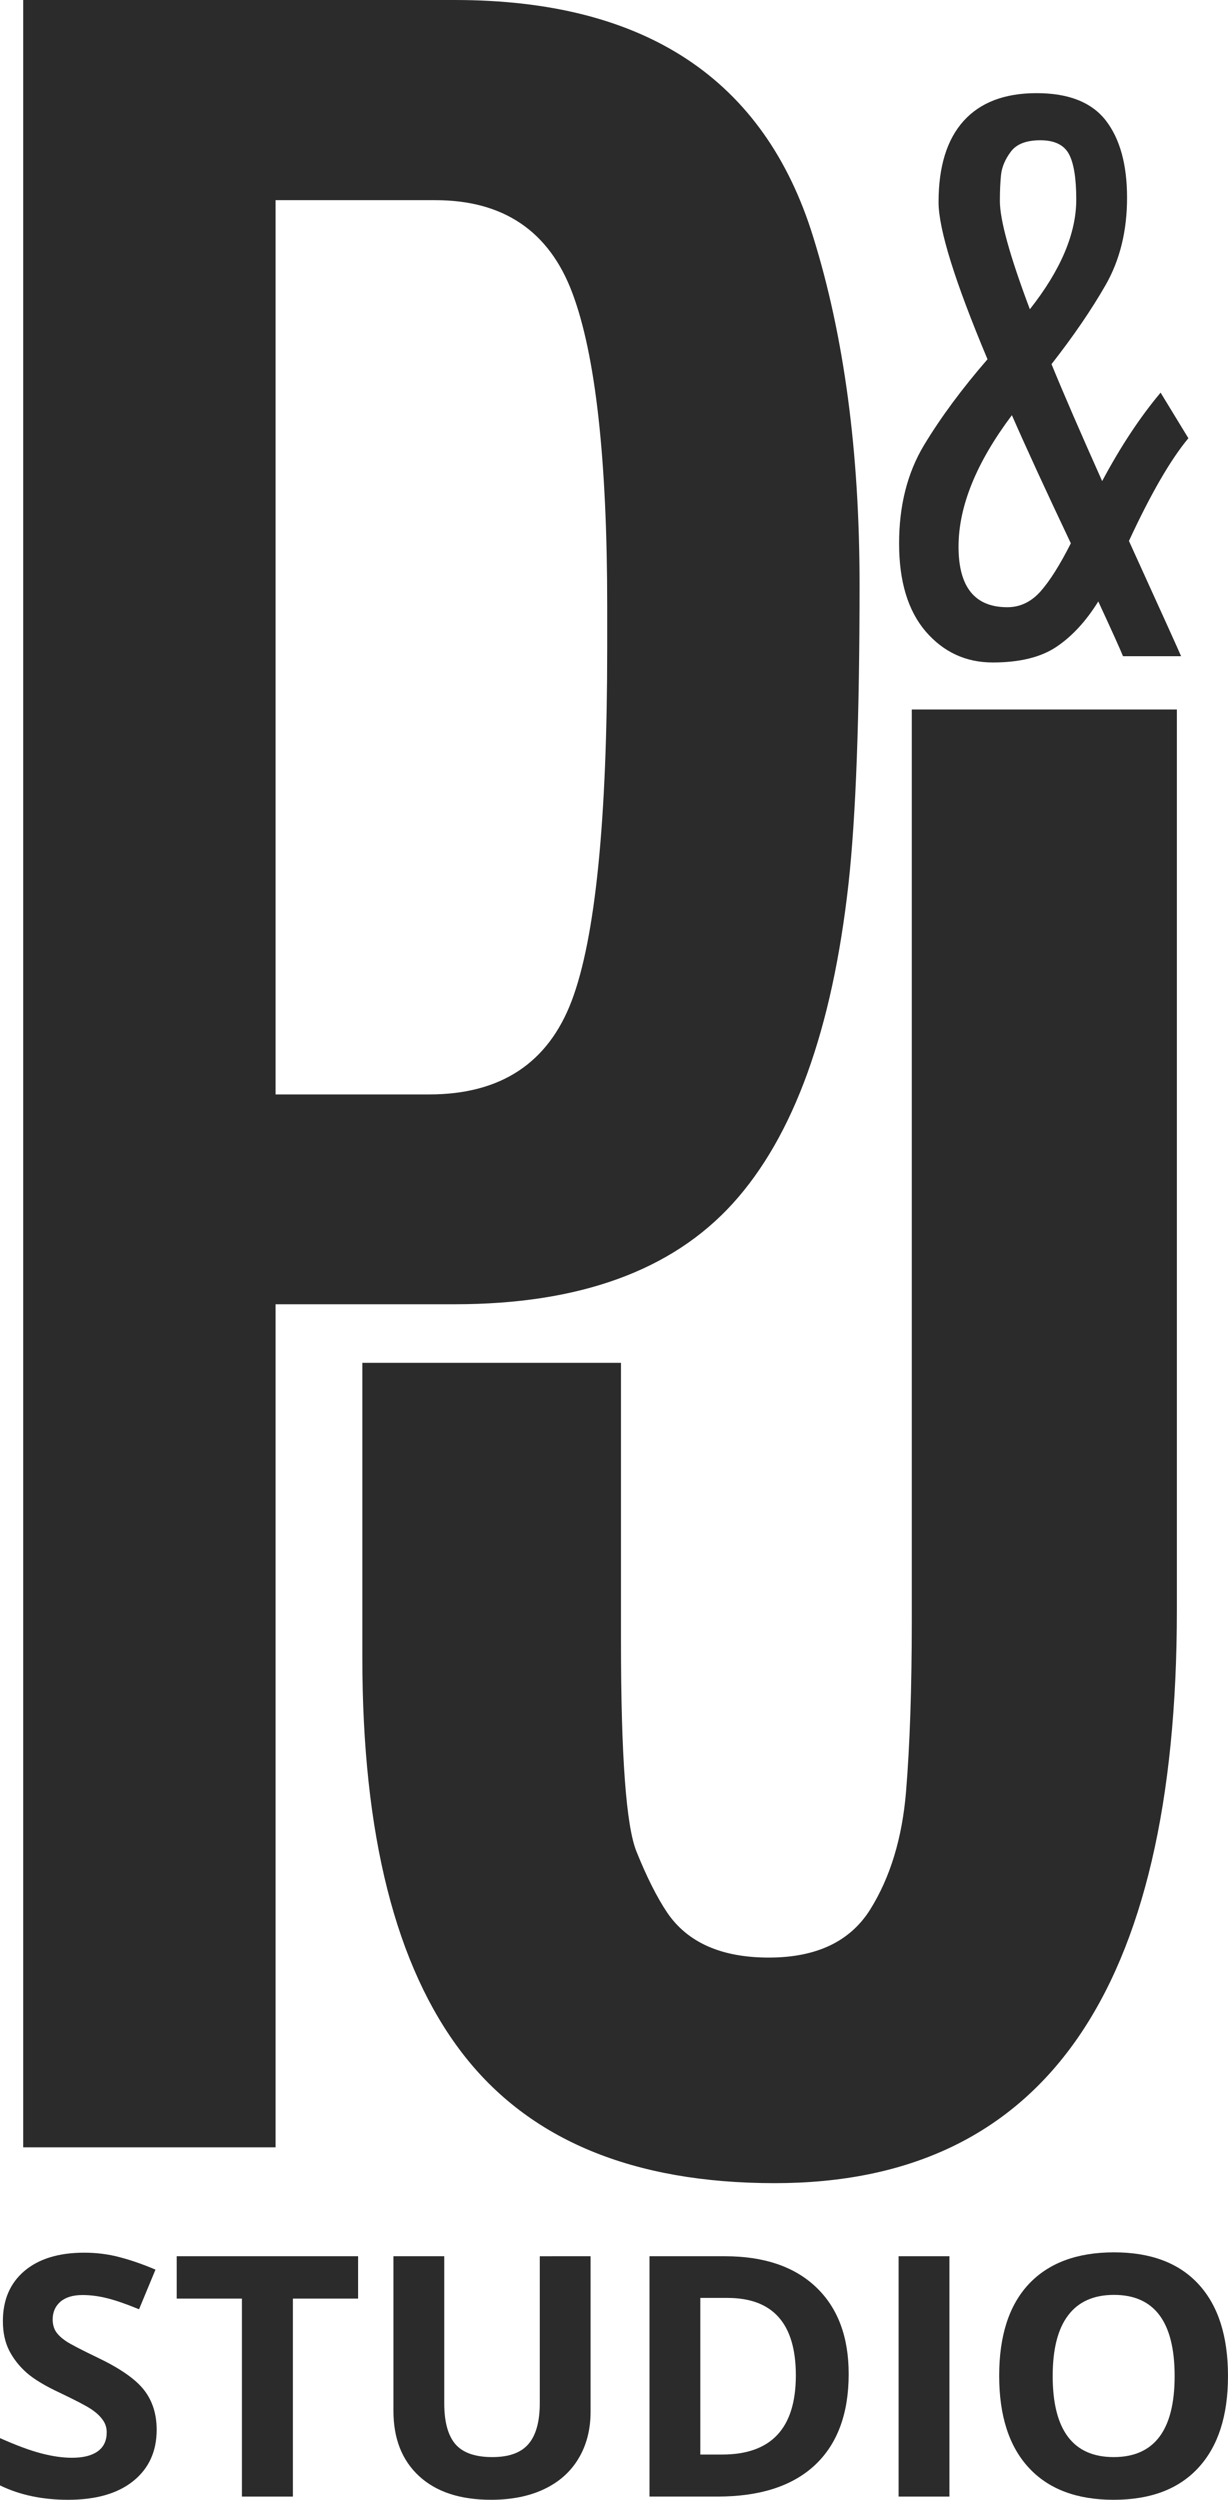
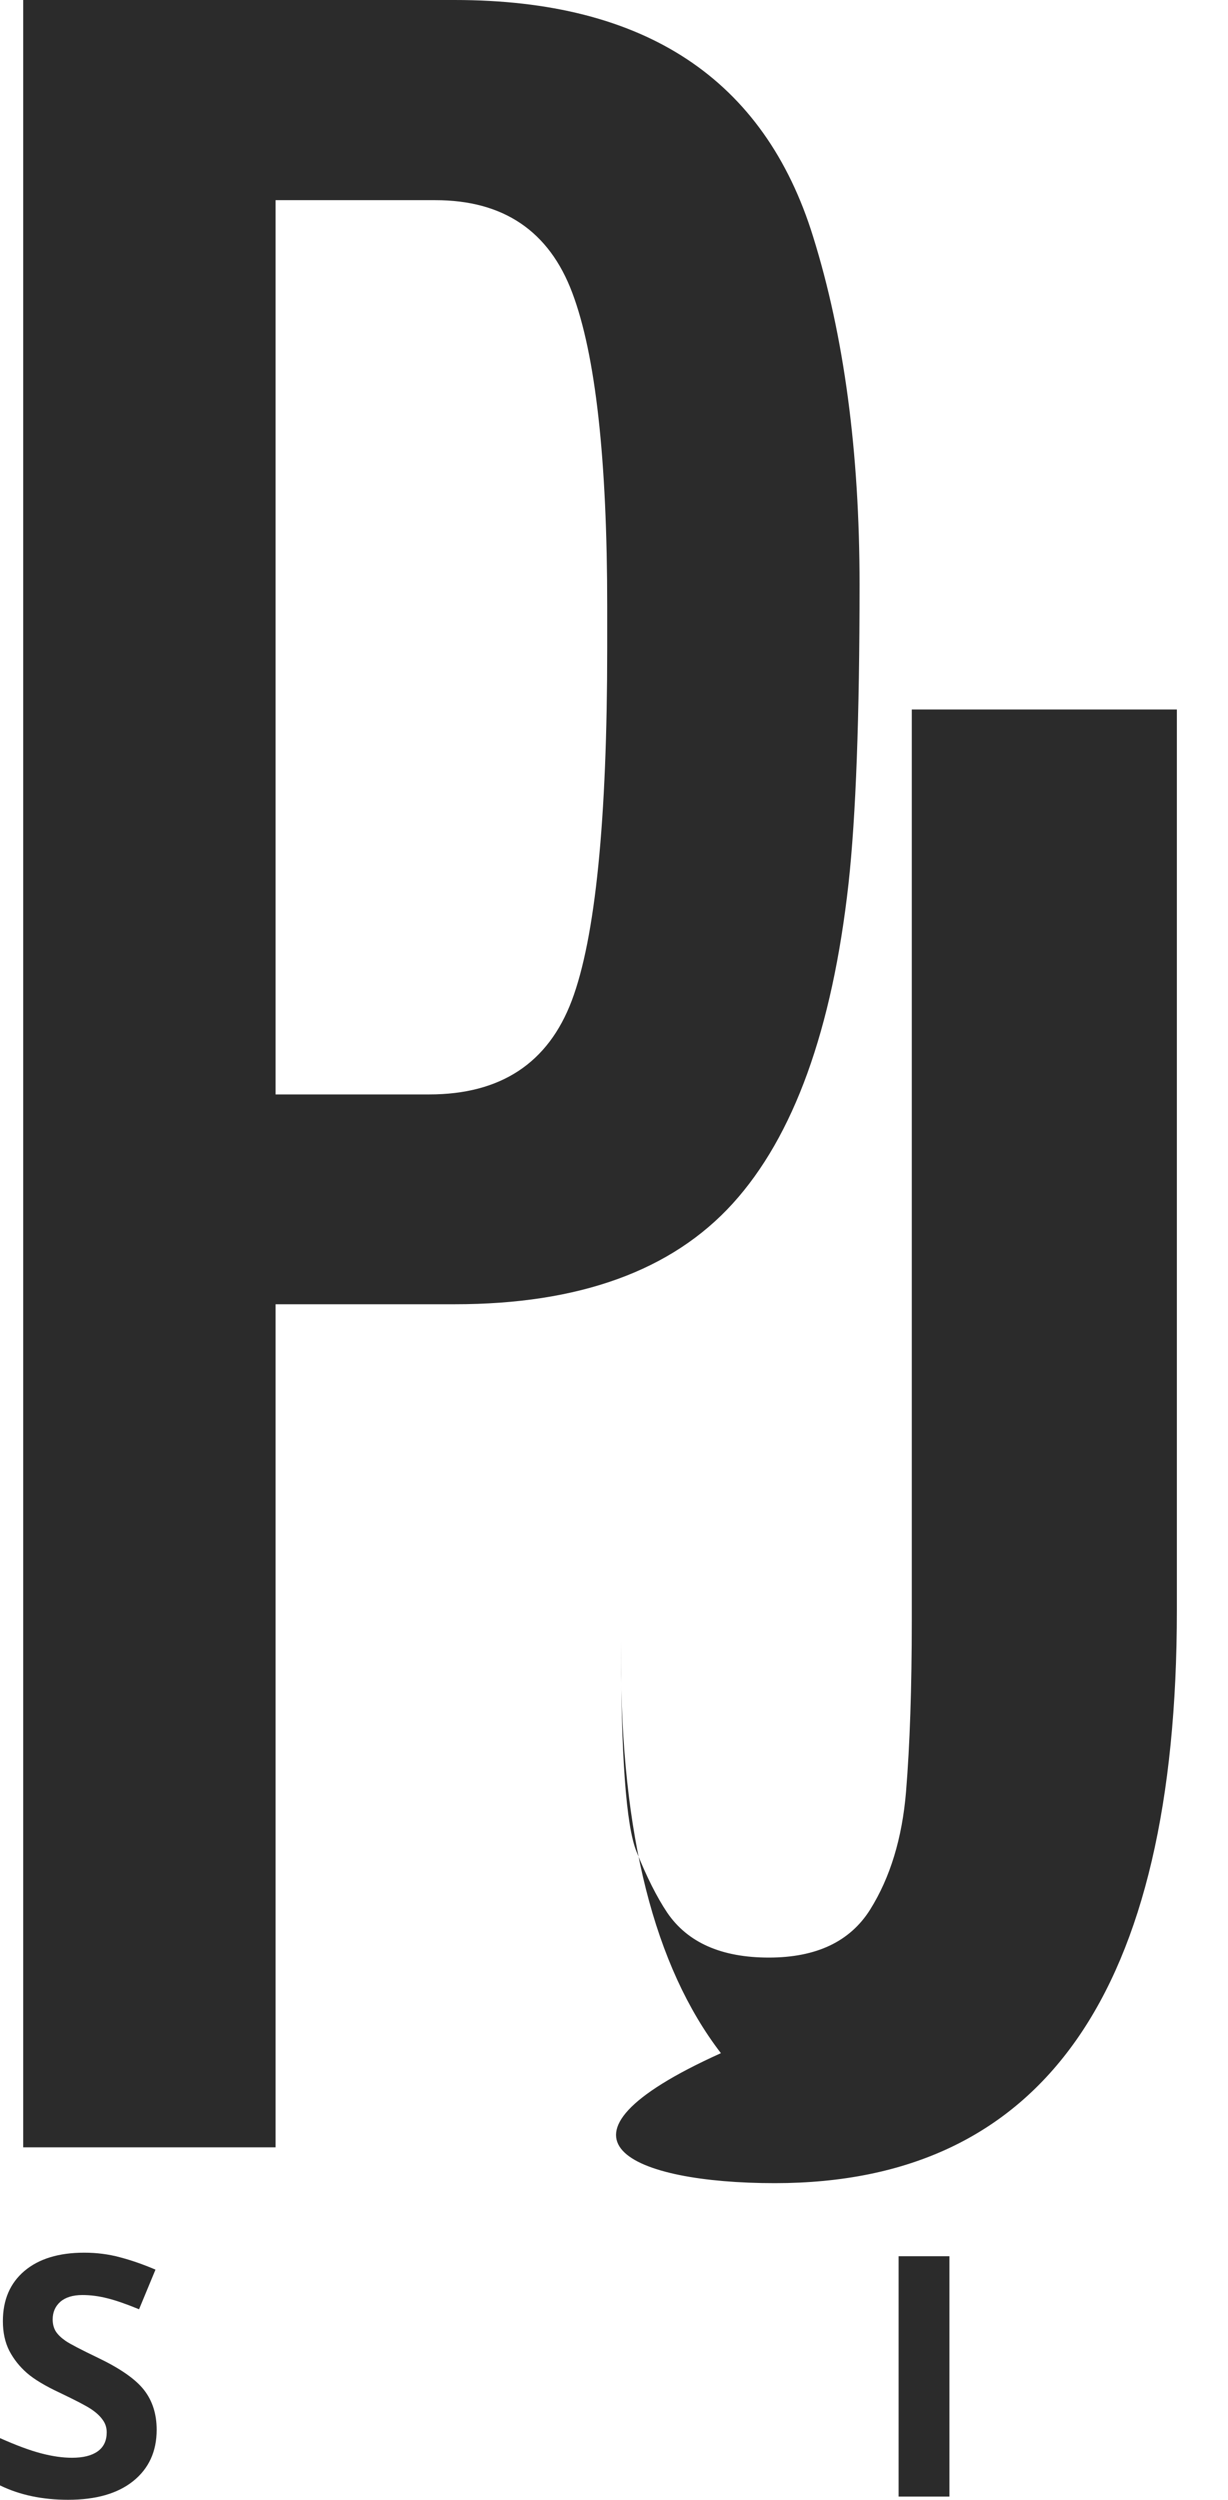
<svg xmlns="http://www.w3.org/2000/svg" xmlns:ns1="http://sodipodi.sourceforge.net/DTD/sodipodi-0.dtd" xmlns:ns2="http://www.inkscape.org/namespaces/inkscape" width="151.045" viewBox="0 0 113.284 230.446" height="307.261" preserveAspectRatio="xMidYMid" id="svg13111" ns1:docname="p&amp;j-logo.svg" ns2:version="1.2.2 (732a01da63, 2022-12-09)">
  <defs id="defs13029" />
  <g id="g14235" transform="translate(-462.336,-131.462)">
    <g fill="#2b2b2b" fill-opacity="1" id="g13037">
      <g transform="translate(486.074,330.235)" id="g13035">
        <g id="g13033">
-           <path id="path13600" d="m 60.375,-133.367 v 83.977 c 0,6.23 -0.179,11.492 -0.53,15.781 -0.355,4.293 -1.462,7.918 -3.313,10.875 -1.855,2.949 -4.968,4.422 -9.343,4.422 -4.367,0 -7.492,-1.379 -9.375,-4.141 -0.949,-1.414 -1.899,-3.3 -2.845,-5.656 -0.949,-2.363 -1.421,-8.828 -1.421,-19.39 V -73.14 H 9.688 v 27.187 c 0,16.305 3.07,28.453 9.218,36.453 C 25.051,-1.508 34.66,2.484 47.735,2.484 c 24.727,0 37.094,-17.601 37.094,-52.812 v -83.039 z" />
+           <path id="path13600" d="m 60.375,-133.367 v 83.977 c 0,6.23 -0.179,11.492 -0.53,15.781 -0.355,4.293 -1.462,7.918 -3.313,10.875 -1.855,2.949 -4.968,4.422 -9.343,4.422 -4.367,0 -7.492,-1.379 -9.375,-4.141 -0.949,-1.414 -1.899,-3.3 -2.845,-5.656 -0.949,-2.363 -1.421,-8.828 -1.421,-19.39 V -73.14 v 27.187 c 0,16.305 3.07,28.453 9.218,36.453 C 25.051,-1.508 34.66,2.484 47.735,2.484 c 24.727,0 37.094,-17.601 37.094,-52.812 v -83.039 z" />
        </g>
      </g>
    </g>
    <g fill="#2b2b2b" fill-opacity="1" id="g13053">
      <g transform="translate(448.273,329.415)" id="g13051">
        <g id="g13049">
          <path d="m 16.203,-197.953 h 39.812 c 17.539,0 28.562,7.277 33.062,21.828 2.852,9.148 4.281,19.828 4.281,32.047 0,12.219 -0.34,21.406 -1.016,27.562 -1.5,13.492 -5.062,23.328 -10.688,29.516 -5.625,6.188 -14.172,9.281 -25.641,9.281 H 39.484 V 0 h -23.281 z m 53.875,55.906 c 0,-13.57 -1.074,-23.207 -3.219,-28.906 C 64.723,-176.648 60.508,-179.5 54.219,-179.5 H 39.484 v 82.438 H 53.656 c 6.594,0 10.977,-2.883 13.156,-8.656 2.176,-5.781 3.266,-16.617 3.266,-32.516 z m 0,0" id="path13047" />
        </g>
      </g>
    </g>
    <g fill="#2b2b2b" fill-opacity="1" id="g13061">
      <g transform="translate(543.356,191.954)" id="g13059">
        <g id="g13057">
-           <path d="m 17.766,-10.406 c -2.273,-4.789 -4.086,-8.727 -5.438,-11.812 -3.281,4.367 -4.922,8.406 -4.922,12.125 0,3.719 1.5,5.578 4.5,5.578 1.164,0 2.18,-0.477 3.047,-1.438 0.863,-0.969 1.801,-2.453 2.812,-4.453 z m -3.781,-21.578 c 2.852,-3.613 4.281,-6.984 4.281,-10.109 0,-1.977 -0.23,-3.383 -0.688,-4.219 -0.461,-0.832 -1.336,-1.25 -2.625,-1.25 -1.293,0 -2.199,0.352 -2.719,1.047 -0.523,0.699 -0.824,1.406 -0.906,2.125 -0.074,0.719 -0.109,1.527 -0.109,2.422 0,1.762 0.922,5.09 2.766,9.984 z m 14.625,11.891 c -1.637,1.961 -3.465,5.117 -5.484,9.469 3.094,6.793 4.695,10.336 4.812,10.625 h -5.359 c -0.312,-0.758 -1.074,-2.441 -2.281,-5.047 -1.125,1.812 -2.406,3.203 -3.844,4.172 -1.438,0.969 -3.402,1.453 -5.891,1.453 -2.48,0 -4.543,-0.953 -6.188,-2.859 -1.637,-1.914 -2.453,-4.617 -2.453,-8.109 0,-3.5 0.766,-6.52 2.297,-9.062 1.539,-2.551 3.492,-5.191 5.859,-7.922 C 7.066,-34.539 5.562,-39.367 5.562,-41.859 c 0,-3.281 0.77,-5.773 2.312,-7.484 1.539,-1.707 3.785,-2.562 6.734,-2.562 2.957,0 5.086,0.844 6.391,2.531 1.301,1.688 1.953,4.059 1.953,7.109 0,3.055 -0.656,5.73 -1.969,8.031 -1.312,2.293 -2.98,4.73 -5,7.312 1.113,2.719 2.672,6.312 4.672,10.781 1.688,-3.164 3.484,-5.883 5.391,-8.156 z m 0,0" id="path13055" />
-         </g>
+           </g>
      </g>
    </g>
    <g fill="#2b2b2b" fill-opacity="1" id="g13069">
      <g transform="translate(460.914,361.611)" id="g13067">
        <g id="g13065">
          <path d="m 15.875,-6.156 c 0,2 -0.727,3.578 -2.172,4.734 -1.438,1.148 -3.438,1.719 -6,1.719 -2.367,0 -4.461,-0.441 -6.281,-1.328 v -4.359 c 1.5,0.668 2.766,1.137 3.797,1.406 1.039,0.273 1.988,0.406 2.844,0.406 1.031,0 1.82,-0.195 2.375,-0.594 0.551,-0.395 0.828,-0.977 0.828,-1.75 0,-0.438 -0.125,-0.82 -0.375,-1.156 -0.242,-0.344 -0.594,-0.672 -1.062,-0.984 -0.469,-0.312 -1.43,-0.812 -2.875,-1.5 -1.355,-0.633 -2.371,-1.242 -3.047,-1.828 -0.68,-0.594 -1.219,-1.273 -1.625,-2.047 -0.398,-0.781 -0.594,-1.691 -0.594,-2.734 0,-1.957 0.66,-3.5 1.984,-4.625 1.332,-1.125 3.172,-1.688 5.516,-1.688 1.156,0 2.254,0.141 3.297,0.422 1.039,0.273 2.133,0.652 3.281,1.141 L 14.25,-17.266 c -1.188,-0.488 -2.168,-0.828 -2.938,-1.016 -0.773,-0.195 -1.531,-0.297 -2.281,-0.297 -0.887,0 -1.57,0.211 -2.047,0.625 -0.469,0.418 -0.703,0.961 -0.703,1.625 0,0.418 0.094,0.781 0.281,1.094 0.195,0.305 0.504,0.602 0.922,0.891 0.414,0.281 1.406,0.797 2.969,1.547 2.07,0.992 3.492,1.984 4.266,2.984 0.77,0.992 1.156,2.211 1.156,3.656 z m 0,0" id="path13063" />
        </g>
      </g>
    </g>
    <g fill="#2b2b2b" fill-opacity="1" id="g13077">
      <g transform="translate(478.012,361.611)" id="g13075">
        <g id="g13073">
-           <path d="M 11.344,0 H 6.641 V -18.25 H 0.625 v -3.906 H 17.359 V -18.25 H 11.344 Z m 0,0" id="path13071" />
-         </g>
+           </g>
      </g>
    </g>
    <g fill="#2b2b2b" fill-opacity="1" id="g13085">
      <g transform="translate(495.99,361.611)" id="g13083">
        <g id="g13081">
-           <path d="m 20.828,-22.156 v 14.328 c 0,1.648 -0.371,3.086 -1.109,4.312 -0.73,1.23 -1.789,2.172 -3.172,2.828 -1.375,0.656 -3.012,0.984 -4.906,0.984 -2.844,0 -5.059,-0.727 -6.641,-2.188 -1.574,-1.457 -2.359,-3.457 -2.359,-6 V -22.156 h 4.688 v 13.562 c 0,1.711 0.344,2.965 1.031,3.766 0.688,0.793 1.82,1.188 3.406,1.188 1.531,0 2.641,-0.398 3.328,-1.203 0.695,-0.801 1.047,-2.062 1.047,-3.781 v -13.531 z m 0,0" id="path13079" />
-         </g>
+           </g>
      </g>
    </g>
    <g fill="#2b2b2b" fill-opacity="1" id="g13093">
      <g transform="translate(519.456,361.611)" id="g13091">
        <g id="g13089">
-           <path d="m 21.172,-11.297 c 0,3.648 -1.039,6.445 -3.109,8.391 C 15.988,-0.969 12.988,0 9.062,0 H 2.797 V -22.156 H 9.75 c 3.613,0 6.422,0.953 8.422,2.859 2,1.906 3,4.574 3,8 z m -4.875,0.125 c 0,-4.758 -2.105,-7.141 -6.312,-7.141 h -2.5 V -3.875 H 9.5 c 4.531,0 6.797,-2.43 6.797,-7.297 z m 0,0" id="path13087" />
-         </g>
+           </g>
      </g>
    </g>
    <g fill="#2b2b2b" fill-opacity="1" id="g13101">
      <g transform="translate(542.436,361.611)" id="g13099">
        <g id="g13097">
          <path d="m 2.797,0 v -22.156 h 4.688 V 0 Z m 0,0" id="path13095" />
        </g>
      </g>
    </g>
    <g fill="#2b2b2b" fill-opacity="1" id="g13109">
      <g transform="translate(552.713,361.611)" id="g13107">
        <g id="g13105">
-           <path d="m 22.906,-11.109 c 0,3.668 -0.914,6.484 -2.734,8.453 -1.812,1.969 -4.418,2.953 -7.812,2.953 -3.398,0 -6.008,-0.984 -7.828,-2.953 -1.824,-1.969 -2.734,-4.797 -2.734,-8.484 0,-3.688 0.91,-6.504 2.734,-8.453 1.832,-1.945 4.453,-2.922 7.859,-2.922 3.406,0 6.008,0.984 7.812,2.953 1.801,1.961 2.703,4.777 2.703,8.453 z m -16.172,0 c 0,2.48 0.469,4.344 1.406,5.594 0.938,1.25 2.344,1.875 4.219,1.875 3.75,0 5.625,-2.488 5.625,-7.469 0,-4.988 -1.867,-7.484 -5.594,-7.484 -1.875,0 -3.289,0.633 -4.234,1.891 -0.949,1.25 -1.422,3.117 -1.422,5.594 z m 0,0" id="path13103" />
-         </g>
+           </g>
      </g>
    </g>
  </g>
</svg>